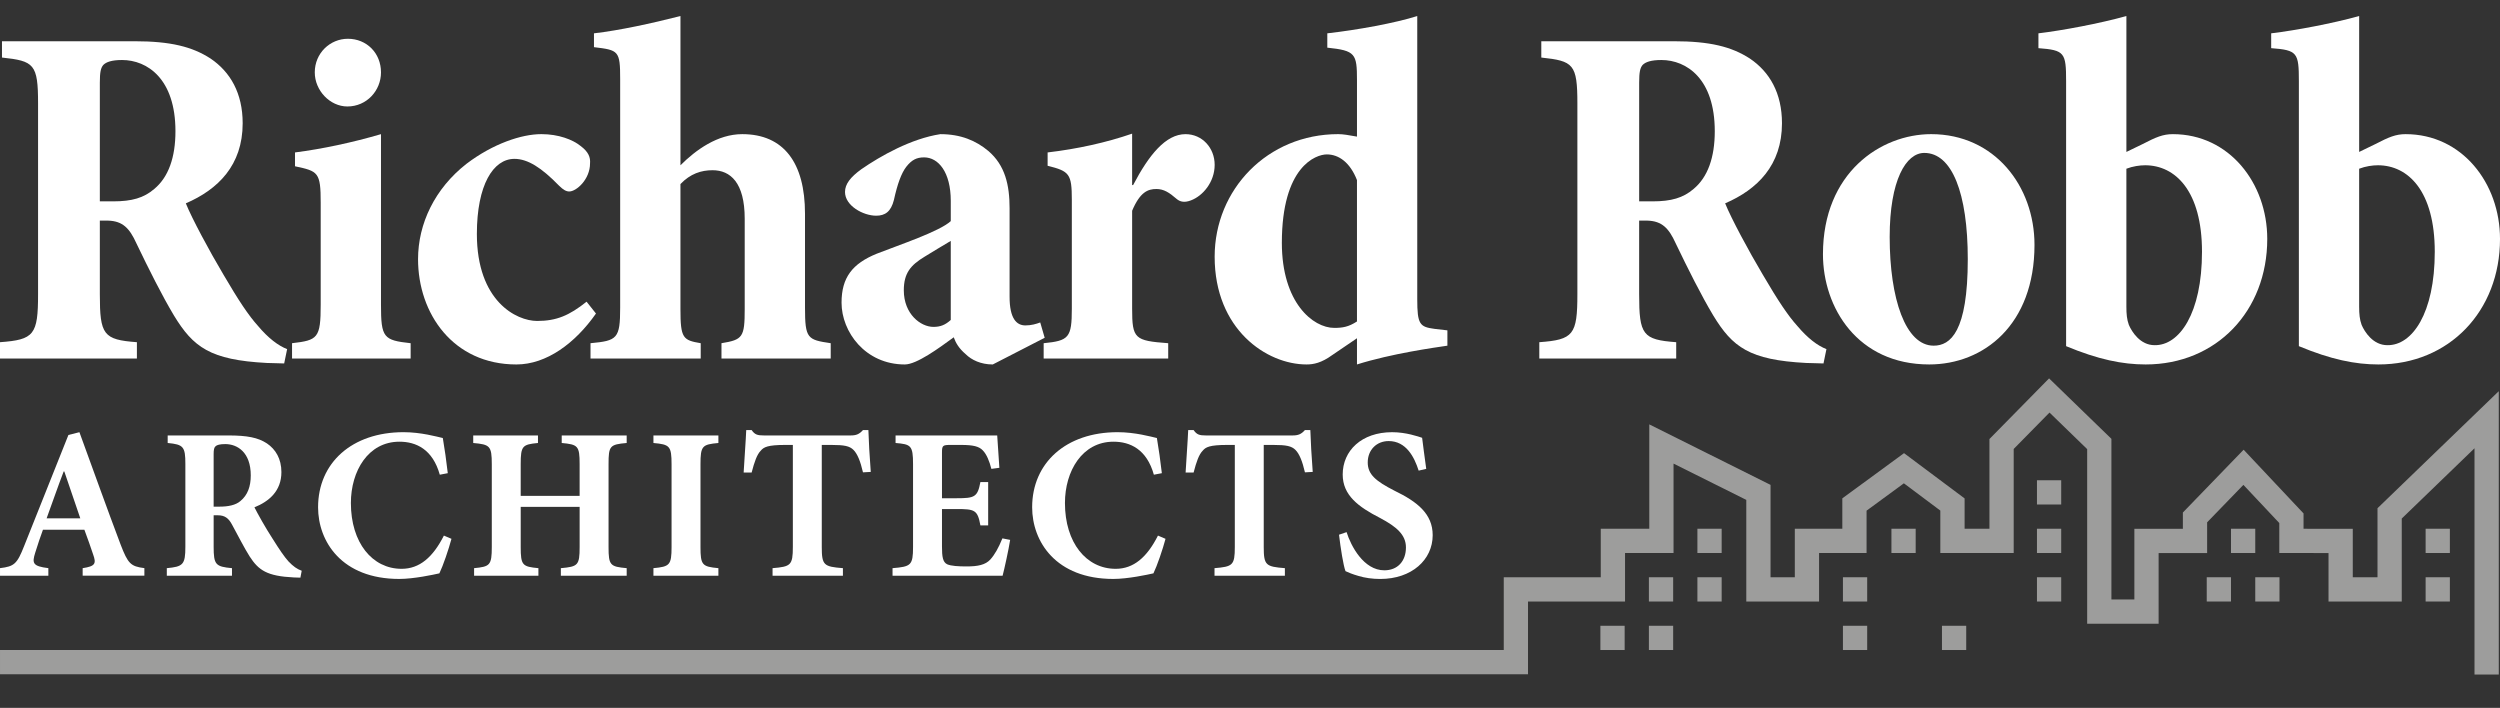
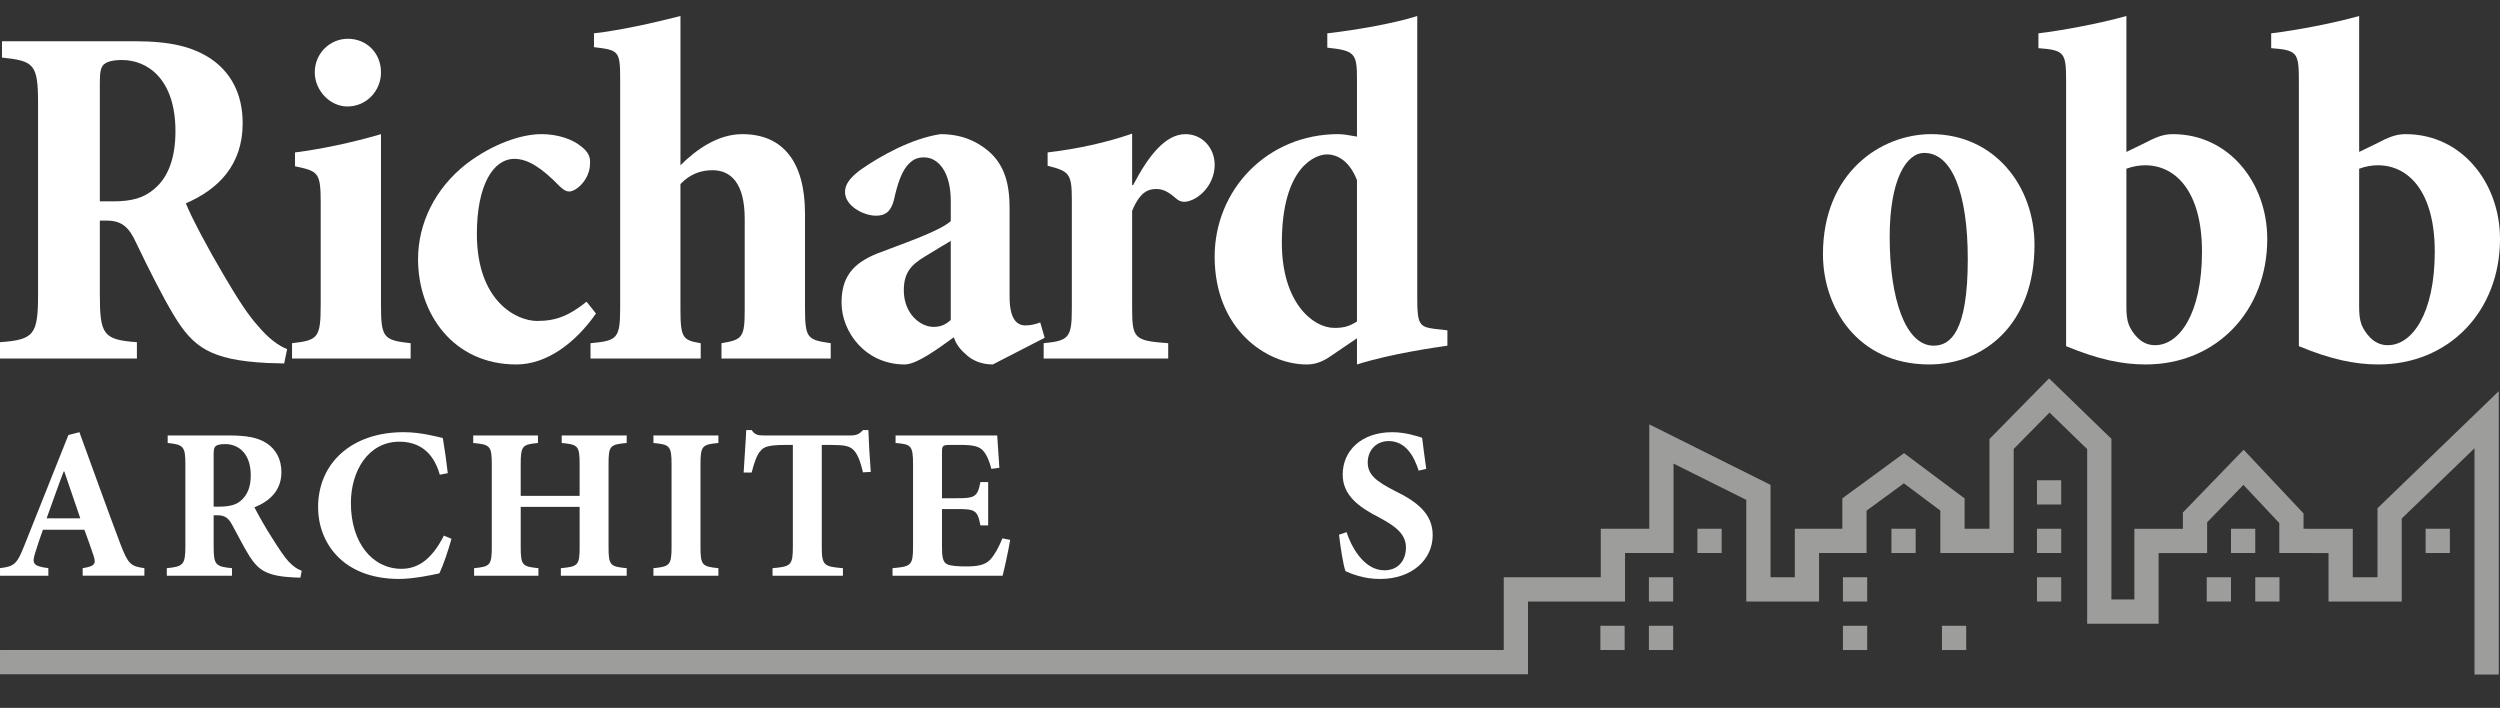
<svg xmlns="http://www.w3.org/2000/svg" version="1.1" id="Layer_1" x="0px" y="0px" width="291.369px" height="82.5px" viewBox="0 0 291.369 82.5" enable-background="new 0 0 291.369 82.5" xml:space="preserve">
  <rect x="0" y="0" width="291.369" height="82.5" fill="#333333" stroke="none" />
  <g id="Layer_2">
</g>
  <g id="Text">
    <g>
      <path fill="#FFFFFF" d="M9.634,67.098v-0.88c1.484-0.227,1.61-0.528,1.208-1.635c-0.251-0.754-0.629-1.836-1.006-2.842h-4.83    c-0.277,0.778-0.604,1.684-0.905,2.688c-0.377,1.209-0.302,1.562,1.535,1.787v0.881H0.001v-0.881    c1.66-0.201,1.986-0.479,2.817-2.591l5.155-12.928l1.283-0.326c1.61,4.401,3.169,8.778,4.804,13.104    c0.855,2.211,1.157,2.537,2.767,2.739v0.88H9.634V67.098z M7.496,54.95H7.42c-0.704,1.836-1.332,3.673-1.986,5.458h3.923    L7.496,54.95z" />
      <path fill="#FFFFFF" d="M35.011,67.324c-0.151,0-0.428-0.024-0.755-0.024c-3.169-0.151-4.125-0.856-5.156-2.44    c-0.653-1.029-1.333-2.391-2.062-3.723c-0.402-0.755-0.855-1.082-1.661-1.082H24.9v3.672c0,2.09,0.226,2.314,2.137,2.491v0.88    h-7.596v-0.88c1.886-0.177,2.163-0.401,2.163-2.491V54.07c0-2.014-0.227-2.266-2.062-2.441V50.75h7.067    c2.213,0,3.47,0.251,4.502,0.93c1.006,0.68,1.686,1.786,1.686,3.344c0,2.215-1.459,3.425-3.144,4.103    c0.377,0.753,1.308,2.414,2.063,3.572c0.881,1.407,1.434,2.213,1.912,2.739c0.554,0.578,0.981,0.881,1.535,1.082L35.011,67.324z     M25.554,59.049c1.056,0,1.911-0.177,2.464-0.652c0.855-0.703,1.208-1.711,1.208-2.994c0-2.69-1.56-3.646-2.968-3.646    c-0.629,0-0.98,0.101-1.132,0.251c-0.176,0.15-0.227,0.402-0.227,0.932v6.11L25.554,59.049L25.554,59.049z" />
      <path fill="#FFFFFF" d="M52.617,62.798c-0.327,1.231-0.981,3.144-1.408,4.024c-0.654,0.148-2.969,0.652-4.679,0.652    c-6.69,0-9.458-4.353-9.458-8.351c0-5.183,3.949-8.754,9.96-8.754c2.038,0,3.899,0.528,4.577,0.681    c0.227,1.385,0.403,2.54,0.579,4.098l-0.931,0.177c-0.829-2.966-2.766-3.847-4.703-3.847c-3.647,0-5.659,3.422-5.659,7.145    c0,4.626,2.49,7.671,5.91,7.671c2.088,0,3.646-1.335,4.93-3.873L52.617,62.798z" />
      <path fill="#FFFFFF" d="M73.039,51.629c-1.961,0.176-2.114,0.329-2.114,2.465v9.684c0,2.115,0.202,2.265,2.114,2.44v0.88h-7.672    v-0.88c1.987-0.177,2.188-0.325,2.188-2.465v-4.679h-6.867v4.679c0,2.138,0.202,2.288,2.063,2.465v0.88h-7.496v-0.88    c1.836-0.177,2.063-0.325,2.063-2.465v-9.659c0-2.136-0.227-2.289-2.164-2.465V50.75H62.7v0.879    c-1.811,0.176-2.013,0.329-2.013,2.465v3.698h6.867v-3.698c0-2.136-0.201-2.289-2.087-2.465V50.75h7.571L73.039,51.629    L73.039,51.629z" />
      <path fill="#FFFFFF" d="M76.156,67.098v-0.88c1.887-0.177,2.113-0.353,2.113-2.465v-9.634c0-2.161-0.226-2.314-2.113-2.49V50.75    h7.571v0.879c-1.886,0.176-2.087,0.329-2.087,2.49v9.634c0,2.112,0.201,2.288,2.087,2.465v0.88H76.156z" />
      <path fill="#FFFFFF" d="M100.578,55.05c-0.301-1.309-0.654-2.163-1.106-2.614c-0.453-0.455-1.082-0.58-2.565-0.58h-1.132v11.897    c0,2.138,0.251,2.288,2.465,2.465v0.88h-8.2v-0.88c2.113-0.177,2.365-0.325,2.365-2.465V51.855H91.55    c-2.088,0-2.541,0.252-2.893,0.68c-0.428,0.429-0.729,1.281-1.056,2.541h-0.93c0.1-1.837,0.251-3.674,0.301-4.955H87.6    c0.377,0.552,0.705,0.629,1.434,0.629h10.112c0.653,0,1.005-0.15,1.433-0.629h0.629c0.025,1.056,0.151,3.268,0.277,4.879    L100.578,55.05z" />
      <path fill="#FFFFFF" d="M117.731,62.923c-0.176,1.134-0.679,3.42-0.88,4.175h-12.827v-0.88c2.138-0.177,2.389-0.325,2.389-2.465    v-9.659c0-2.188-0.251-2.313-2.037-2.465V50.75h11.846c0.026,0.451,0.151,2.214,0.252,3.771l-0.931,0.125    c-0.226-0.879-0.553-1.709-1.006-2.16c-0.428-0.455-1.106-0.631-2.514-0.631h-1.208c-0.93,0-1.03,0.05-1.03,0.879v5.334h1.686    c2.113,0,2.464-0.127,2.792-1.887h0.905v5.055h-0.905c-0.328-1.811-0.653-1.909-2.792-1.909h-1.686v4.374    c0,1.209,0.1,1.813,0.603,2.063c0.453,0.202,1.308,0.252,2.264,0.252c1.309,0,2.188-0.177,2.767-0.806    c0.502-0.553,0.957-1.356,1.408-2.465L117.731,62.923z" />
-       <path fill="#FFFFFF" d="M135.839,62.798c-0.326,1.231-0.98,3.144-1.408,4.024c-0.653,0.148-2.968,0.652-4.678,0.652    c-6.69,0-9.458-4.353-9.458-8.351c0-5.183,3.95-8.754,9.959-8.754c2.038,0,3.899,0.528,4.578,0.681    c0.227,1.385,0.403,2.54,0.579,4.098l-0.931,0.177c-0.83-2.966-2.767-3.847-4.704-3.847c-3.646,0-5.659,3.422-5.659,7.145    c0,4.626,2.49,7.671,5.911,7.671c2.087,0,3.646-1.335,4.93-3.873L135.839,62.798z" />
-       <path fill="#FFFFFF" d="M152.088,55.05c-0.302-1.309-0.653-2.163-1.106-2.614c-0.453-0.455-1.082-0.58-2.565-0.58h-1.132v11.897    c0,2.138,0.252,2.288,2.465,2.465v0.88h-8.201v-0.88c2.113-0.177,2.366-0.325,2.366-2.465V51.855h-0.855    c-2.088,0-2.542,0.252-2.893,0.68c-0.428,0.429-0.729,1.281-1.056,2.541h-0.931c0.1-1.837,0.252-3.674,0.302-4.955h0.629    c0.377,0.552,0.704,0.629,1.433,0.629h10.112c0.654,0,1.006-0.15,1.433-0.629h0.628c0.026,1.056,0.152,3.268,0.278,4.879    L152.088,55.05z" />
      <path fill="#FFFFFF" d="M165.341,54.85c-0.504-1.584-1.459-3.445-3.496-3.445c-1.408,0-2.439,1.031-2.439,2.49    c0,1.385,0.904,2.162,3.117,3.295c2.644,1.28,4.453,2.688,4.453,5.181c0,2.868-2.439,5.106-6.113,5.106    c-0.903,0-1.784-0.123-2.538-0.353c-0.705-0.202-1.183-0.401-1.509-0.556c-0.252-0.627-0.58-2.739-0.756-4.25l0.881-0.301    c0.502,1.608,1.988,4.451,4.401,4.451c1.535,0,2.517-1.056,2.517-2.666c0-1.484-1.107-2.414-2.994-3.422    c-2.564-1.308-4.377-2.665-4.377-5.079c0-2.768,2.188-4.93,5.761-4.93c1.61,0,3.044,0.502,3.496,0.653    c0.101,0.932,0.276,2.061,0.479,3.621L165.341,54.85z" />
    </g>
    <g>
      <path fill="#FFFFFF" d="M33.12,42.359c-0.576,0-1.325-0.057-2.017-0.057c-6.624-0.347-8.582-1.844-10.829-5.531    c-1.381-2.303-2.938-5.413-4.377-8.409c-0.806-1.787-1.613-2.592-3.283-2.649h-0.979v8.582c0,4.724,0.404,5.299,4.32,5.587v1.901    H0v-1.901c3.976-0.288,4.436-0.863,4.436-5.587V12.063c0-4.607-0.461-4.953-4.205-5.356V4.806h15.437    c4.204,0,6.739,0.634,8.87,2.016c2.303,1.556,3.745,4.032,3.745,7.546c0,4.895-2.881,7.718-6.625,9.33    c0.691,1.729,2.765,5.587,4.377,8.295c1.785,3.052,2.938,4.779,4.032,5.99c1.21,1.439,2.362,2.303,3.398,2.707L33.12,42.359z     M13.19,23.468c2.189,0,3.571-0.403,4.781-1.439c1.67-1.383,2.477-3.687,2.477-6.74c0-6.104-3.282-8.294-6.221-8.294    c-1.209,0-1.843,0.23-2.188,0.576c-0.288,0.345-0.404,0.806-0.404,2.073v13.824H13.19L13.19,23.468z" />
      <path fill="#FFFFFF" d="M34.037,41.785v-1.786c2.996-0.346,3.34-0.576,3.34-4.493V23.641c0-3.572-0.288-3.686-2.995-4.262v-1.612    c3.167-0.404,6.681-1.153,10.021-2.132v19.873c0,3.858,0.289,4.146,3.457,4.492v1.786L34.037,41.785L34.037,41.785z M36.686,8.435    c0-2.247,1.787-3.916,3.859-3.916c2.189,0,3.859,1.67,3.859,3.916c0,2.131-1.67,3.974-3.917,3.974    C38.473,12.409,36.686,10.566,36.686,8.435z" />
      <path fill="#FFFFFF" d="M69.459,36.543c-2.42,3.456-5.76,5.934-9.274,5.934c-7.374,0-11.462-5.934-11.462-12.269    c0-4.147,1.958-8.237,5.645-11.117c3.11-2.362,6.451-3.457,8.698-3.457h0.057c1.958,0,3.629,0.633,4.551,1.382    c0.922,0.691,1.152,1.326,1.095,2.017c0,1.9-1.614,3.284-2.419,3.284c-0.347,0-0.692-0.174-1.21-0.692    c-2.017-2.073-3.629-3.11-5.184-3.11c-2.477,0-4.377,3.053-4.377,8.754c0,7.835,4.608,10.138,7.027,10.138    c2.246,0,3.744-0.634,5.759-2.246L69.459,36.543z" />
      <path fill="#FFFFFF" d="M84.087,41.785v-1.786c2.477-0.403,2.707-0.691,2.707-3.974v-10.54c0-4.205-1.671-5.646-3.744-5.646    c-1.325,0-2.593,0.404-3.745,1.614v14.572c0,3.398,0.288,3.628,2.362,3.974v1.786H68.823v-1.786    c3.11-0.288,3.456-0.518,3.456-4.147V9.241c0-3.341-0.172-3.398-3.053-3.744V3.884c2.995-0.345,6.682-1.152,10.08-2.015v17.394    c1.786-1.785,4.32-3.628,7.2-3.628c4.838,0,7.315,3.34,7.315,9.274v10.943c0,3.629,0.289,3.745,2.996,4.147v1.786H84.087z" />
      <path fill="#FFFFFF" d="M115.706,42.477c-1.382,0-2.477-0.519-3.167-1.208c-0.808-0.692-1.153-1.325-1.383-1.959    c-1.728,1.267-4.32,3.167-5.702,3.167c-4.609,0-7.373-3.802-7.373-7.201c0-2.938,1.267-4.55,4.09-5.703    c2.649-1.037,7.315-2.591,8.639-3.801v-2.361c0-3.341-1.44-5.069-3.11-5.069c-0.864,0-1.439,0.288-2.074,1.094    c-0.576,0.749-1.037,2.016-1.44,3.86c-0.346,1.382-1.037,1.843-2.074,1.843c-1.498,0-3.628-1.152-3.628-2.764    c0-0.922,0.634-1.729,1.9-2.65c2.247-1.555,5.818-3.572,9.217-4.09c2.361,0,4.146,0.749,5.587,1.959    c1.958,1.67,2.477,3.974,2.477,6.682v10.311c0,2.534,0.807,3.34,1.844,3.34c0.691,0,1.267-0.172,1.728-0.346l0.519,1.786    L115.706,42.477z M110.809,28.076c-0.979,0.576-2.015,1.209-3.053,1.843c-1.613,0.979-2.419,1.901-2.419,3.917    c0,2.765,1.958,4.262,3.457,4.262c0.806,0,1.381-0.231,2.015-0.807V28.076z" />
      <path fill="#FFFFFF" d="M132.063,21.568c1.842-3.514,3.8-5.933,6.104-5.933c1.958,0,3.399,1.613,3.399,3.572    c0,2.016-1.383,3.628-2.765,4.146c-0.749,0.29-1.267,0.173-1.67-0.171c-0.864-0.75-1.497-1.153-2.361-1.153    c-0.98,0-1.902,0.347-2.823,2.535v11.404c0,3.513,0.288,3.744,4.205,4.032v1.785h-14.516V40c2.938-0.289,3.283-0.634,3.283-4.032    V23.295c0-3.052-0.288-3.34-2.822-3.975v-1.554c3.456-0.404,6.855-1.153,9.85-2.19v5.991L132.063,21.568L132.063,21.568z" />
      <path fill="#FFFFFF" d="M168.694,40.287c-1.557,0.23-6.508,0.921-10.541,2.189v-3.054l-2.881,1.958    c-1.267,0.922-2.188,1.096-2.996,1.096c-4.664,0-10.711-4.092-10.711-12.559c0-7.833,6.163-14.284,14.4-14.284    c0.576,0,1.209,0.115,2.188,0.288V9.356c0-3.111-0.174-3.456-3.459-3.802v-1.67c3.574-0.403,7.949-1.209,10.484-2.015v33.004    c0,2.938,0.288,3.226,2.016,3.456l1.498,0.173v1.785H168.694z M158.153,20.992c-0.807-2.073-2.131-2.996-3.514-2.996    c-1.267,0-5.242,1.384-5.242,10.311c0,6.97,3.629,9.908,6.105,9.908c0.979,0,1.671-0.115,2.65-0.749V20.992L158.153,20.992z" />
-       <path fill="#FFFFFF" d="M212.524,42.359c-0.578,0-1.326-0.057-2.019-0.057c-6.624-0.347-8.582-1.844-10.827-5.531    c-1.383-2.303-2.939-5.413-4.379-8.409c-0.807-1.787-1.611-2.592-3.281-2.649h-0.979v8.582c0,4.724,0.403,5.299,4.319,5.587v1.901    h-15.955v-1.901c3.976-0.288,4.437-0.863,4.437-5.587V12.063c0-4.607-0.462-4.953-4.205-5.356V4.806h15.437    c4.205,0,6.738,0.634,8.869,2.016c2.306,1.556,3.744,4.032,3.744,7.546c0,4.895-2.879,7.718-6.623,9.33    c0.69,1.729,2.765,5.587,4.377,8.295c1.785,3.052,2.938,4.779,4.031,5.99c1.211,1.439,2.361,2.303,3.397,2.707L212.524,42.359z     M192.595,23.468c2.189,0,3.57-0.403,4.78-1.439c1.67-1.383,2.478-3.687,2.478-6.74c0-6.104-3.283-8.294-6.222-8.294    c-1.21,0-1.843,0.23-2.188,0.576c-0.287,0.345-0.402,0.806-0.402,2.073v13.824H192.595L192.595,23.468z" />
      <path fill="#FFFFFF" d="M237.115,28.537c0,9.331-5.933,13.939-12.269,13.939c-8.354,0-12.385-6.625-12.385-12.844    c0-9.504,6.739-13.998,12.614-13.998C232.45,15.635,237.115,21.683,237.115,28.537z M220.237,27.615    c0,7.2,1.844,12.672,5.128,12.672c1.958,0,3.975-1.612,3.975-10.08c0-7.718-1.844-12.384-5.067-12.384    C222.14,17.823,220.237,20.992,220.237,27.615z" />
      <path fill="#FFFFFF" d="M249.726,16.787c1.555-0.806,2.362-1.152,3.514-1.152c6.566,0,11.003,5.703,11.003,12.211    c0,8.41-5.935,14.63-14.171,14.63c-2.707,0-5.528-0.576-9.272-2.132V9.472c0-3.341-0.173-3.629-3.226-3.859V3.884    c2.88-0.345,7.143-1.152,10.252-2.015v15.839L249.726,16.787z M247.825,35.736c0,0.865,0.058,1.499,0.289,2.131    c0.346,0.807,1.324,2.362,2.994,2.362c2.879,0.058,5.529-3.687,5.529-10.887c0-7.084-3.109-10.08-6.623-10.08    c-0.635,0-1.438,0.115-2.189,0.403V35.736L247.825,35.736z" />
      <path fill="#FFFFFF" d="M276.853,16.787c1.556-0.806,2.361-1.152,3.515-1.152c6.567,0,11.002,5.703,11.002,12.211    c0,8.41-5.933,14.63-14.17,14.63c-2.707,0-5.528-0.576-9.272-2.132V9.472c0-3.341-0.173-3.629-3.227-3.859V3.884    c2.88-0.345,7.143-1.152,10.253-2.015v15.839L276.853,16.787z M274.953,35.736c0,0.865,0.058,1.499,0.288,2.131    c0.346,0.807,1.324,2.362,2.994,2.362c2.881,0.058,5.531-3.687,5.531-10.887c0-7.084-3.111-10.08-6.625-10.08    c-0.635,0-1.439,0.115-2.188,0.403V35.736L274.953,35.736z" />
    </g>
  </g>
  <g id="Line">
    <polygon fill="#9D9D9C" points="291.226,78.613 288.397,78.613 288.397,52.246 279.918,60.434 279.918,70.105 271.383,70.105    271.383,64.457 265.646,64.449 265.646,60.959 261.462,56.511 257.235,60.876 257.235,64.457 251.582,64.457 251.582,72.693    243.254,72.693 243.254,52.344 238.864,48.083 234.692,52.325 234.692,64.451 226.14,64.451 226.14,59.507 221.892,56.329    217.544,59.516 217.544,64.451 212.008,64.451 212.008,70.105 203.526,70.105 203.526,58.26 195.047,54.031 195.047,64.451    189.394,64.451 189.394,70.105 178.086,70.105 178.086,78.585 0.001,78.585 0.001,75.758 175.26,75.758 175.26,67.277    186.565,67.277 186.565,61.623 192.22,61.623 192.22,49.46 206.353,56.511 206.353,67.277 209.181,67.277 209.181,61.623    214.718,61.623 214.718,58.082 221.91,52.813 228.97,58.09 228.97,61.623 231.865,61.623 231.865,51.166 238.815,44.1    246.081,51.146 246.081,69.869 248.756,69.869 248.756,61.633 254.408,61.633 254.408,59.732 261.489,52.413 268.472,59.837    268.472,61.626 274.21,61.633 274.21,67.277 277.091,67.277 277.091,59.232 291.226,45.591  " />
  </g>
  <g id="boxes">
    <rect x="197.828" y="61.623" fill="#9D9D9C" width="2.827" height="2.828" />
    <rect x="220.442" y="61.623" fill="#9D9D9C" width="2.826" height="2.828" />
    <rect x="237.403" y="55.973" fill="#9D9D9C" width="2.826" height="2.826" />
    <rect x="237.403" y="61.623" fill="#9D9D9C" width="2.826" height="2.828" />
    <rect x="186.521" y="72.932" fill="#9D9D9C" width="2.828" height="2.826" />
    <rect x="192.175" y="72.932" fill="#9D9D9C" width="2.827" height="2.826" />
    <rect x="192.175" y="67.277" fill="#9D9D9C" width="2.827" height="2.828" />
-     <rect x="197.828" y="67.277" fill="#9D9D9C" width="2.827" height="2.828" />
    <rect x="214.789" y="72.932" fill="#9D9D9C" width="2.827" height="2.826" />
    <rect x="226.331" y="72.932" fill="#9D9D9C" width="2.827" height="2.826" />
    <rect x="214.789" y="67.277" fill="#9D9D9C" width="2.827" height="2.828" />
    <rect x="262.845" y="67.277" fill="#9D9D9C" width="2.824" height="2.828" />
    <rect x="260.017" y="61.623" fill="#9D9D9C" width="2.828" height="2.828" />
    <rect x="257.19" y="67.277" fill="#9D9D9C" width="2.826" height="2.828" />
    <rect x="282.7" y="61.623" fill="#9D9D9C" width="2.826" height="2.828" />
-     <rect x="282.7" y="67.277" fill="#9D9D9C" width="2.826" height="2.828" />
    <rect x="237.403" y="67.277" fill="#9D9D9C" width="2.826" height="2.828" />
  </g>
</svg>